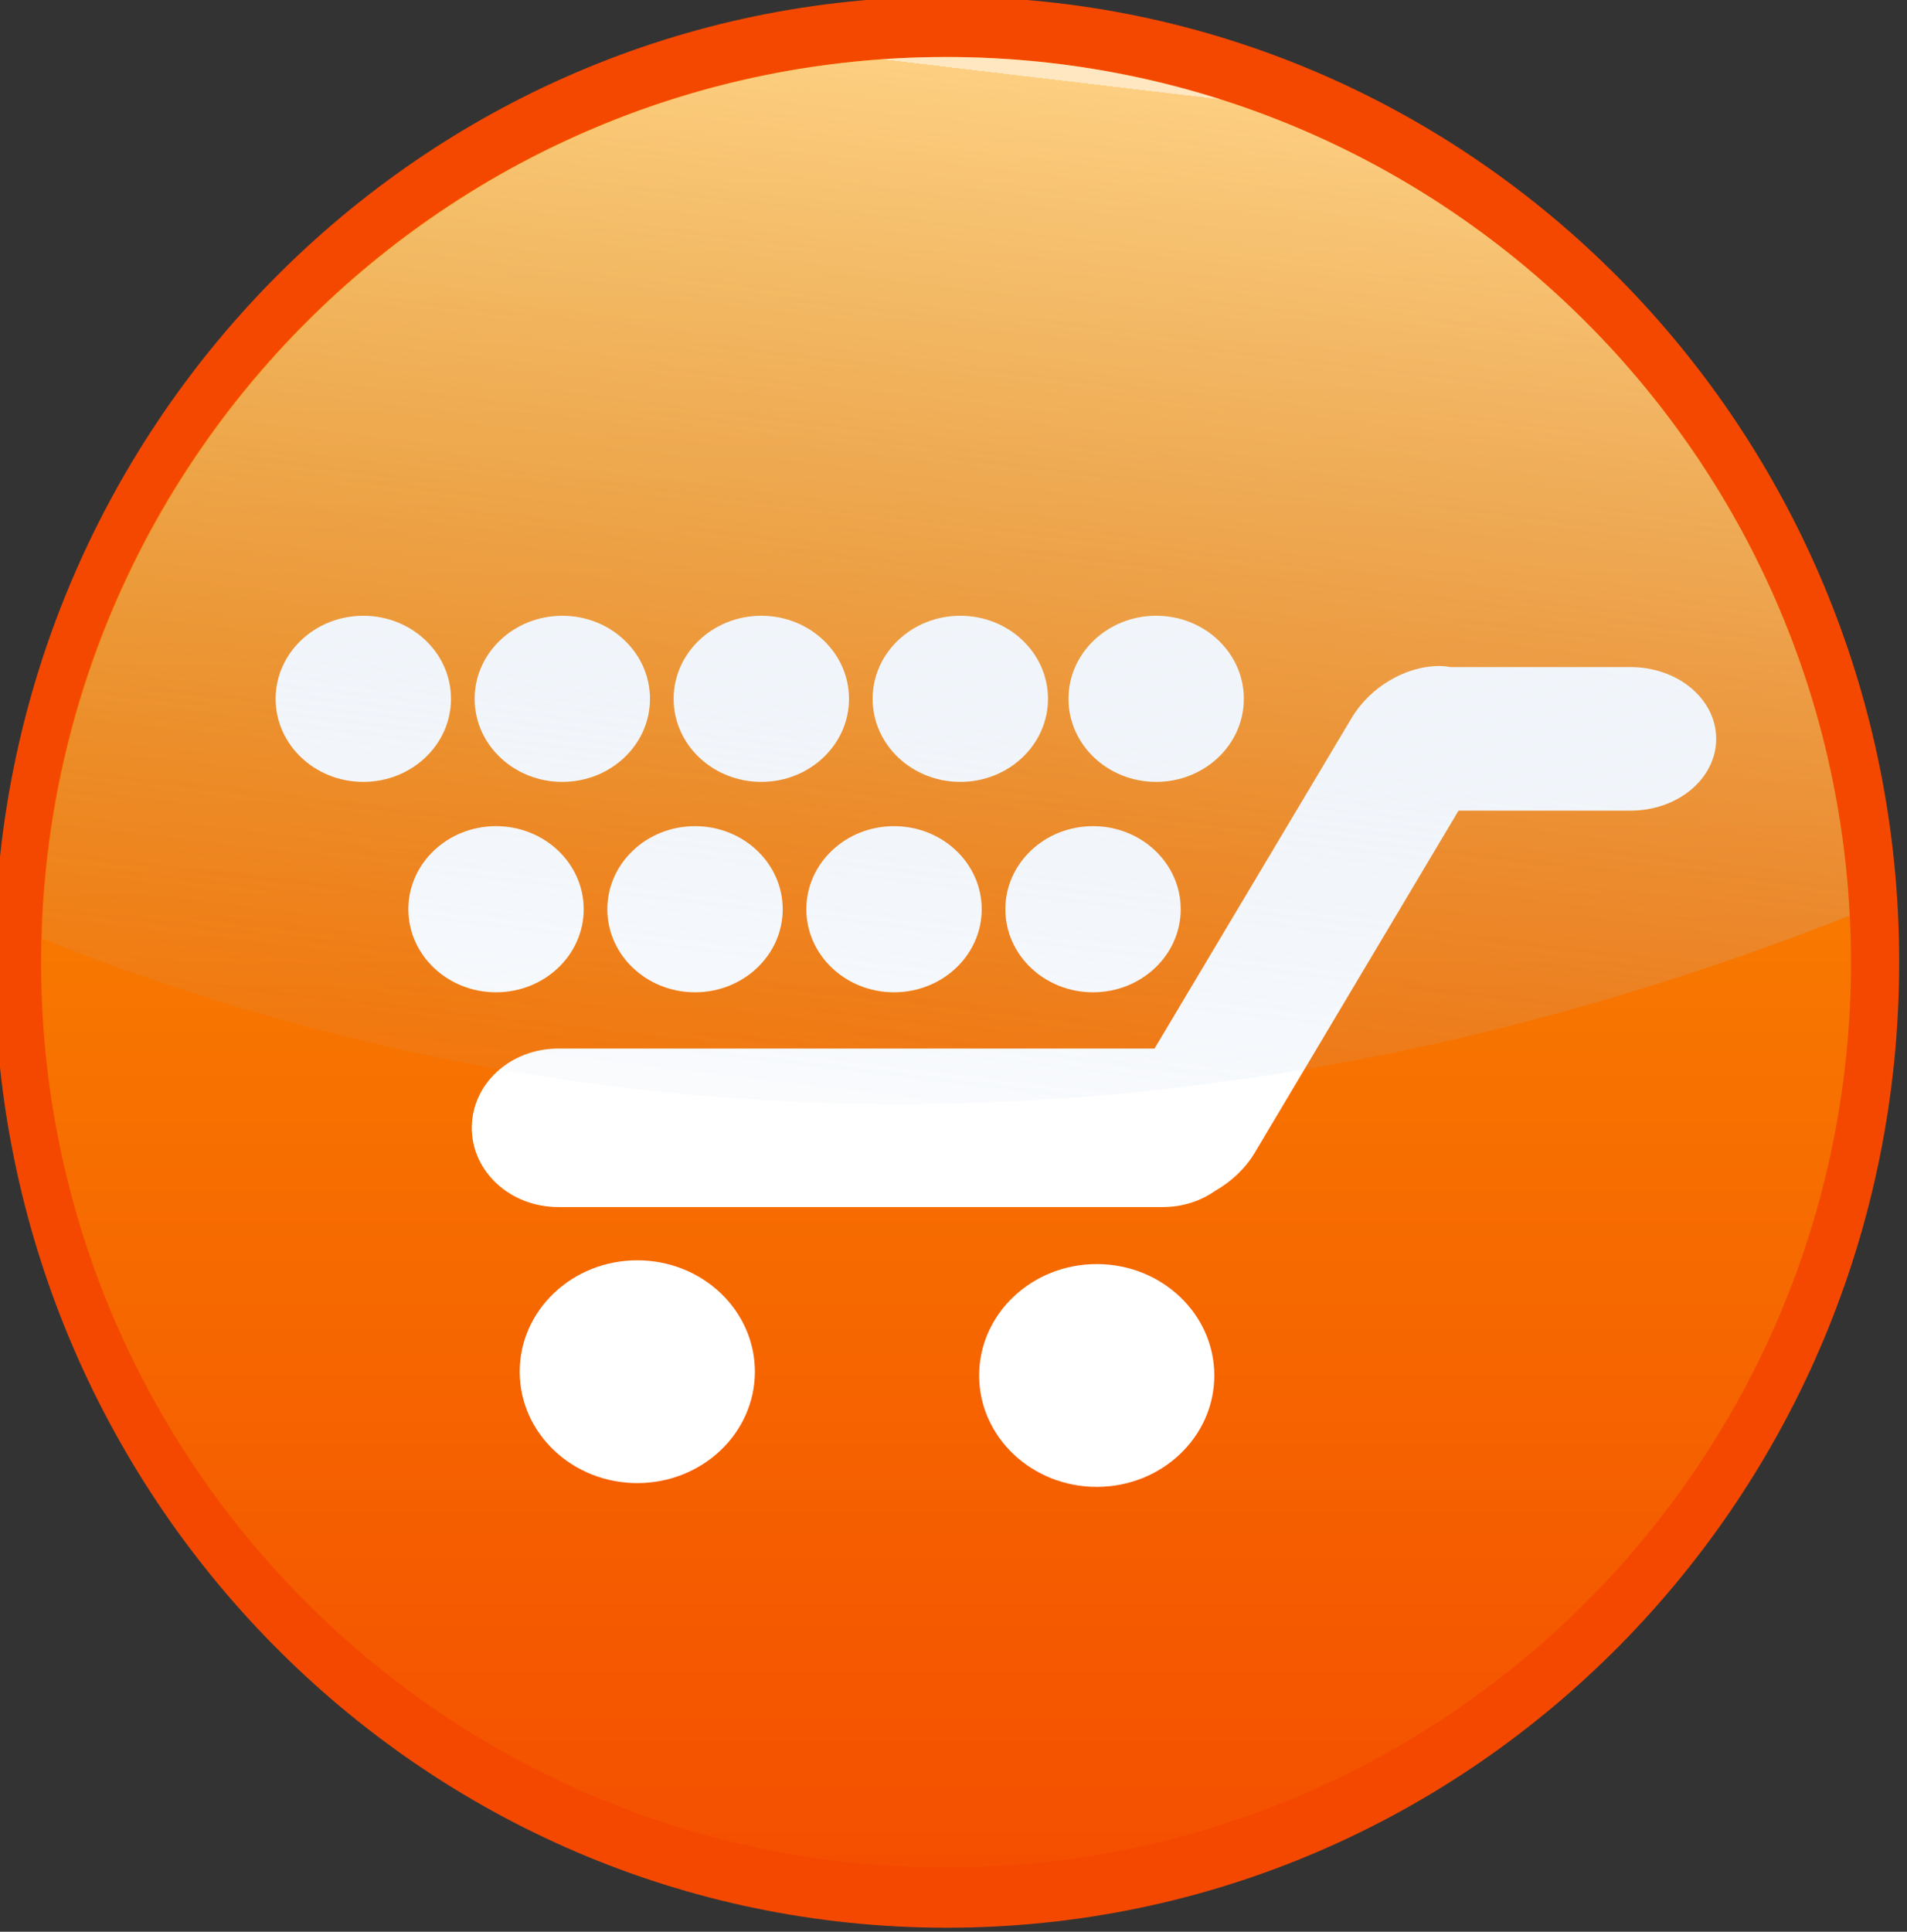
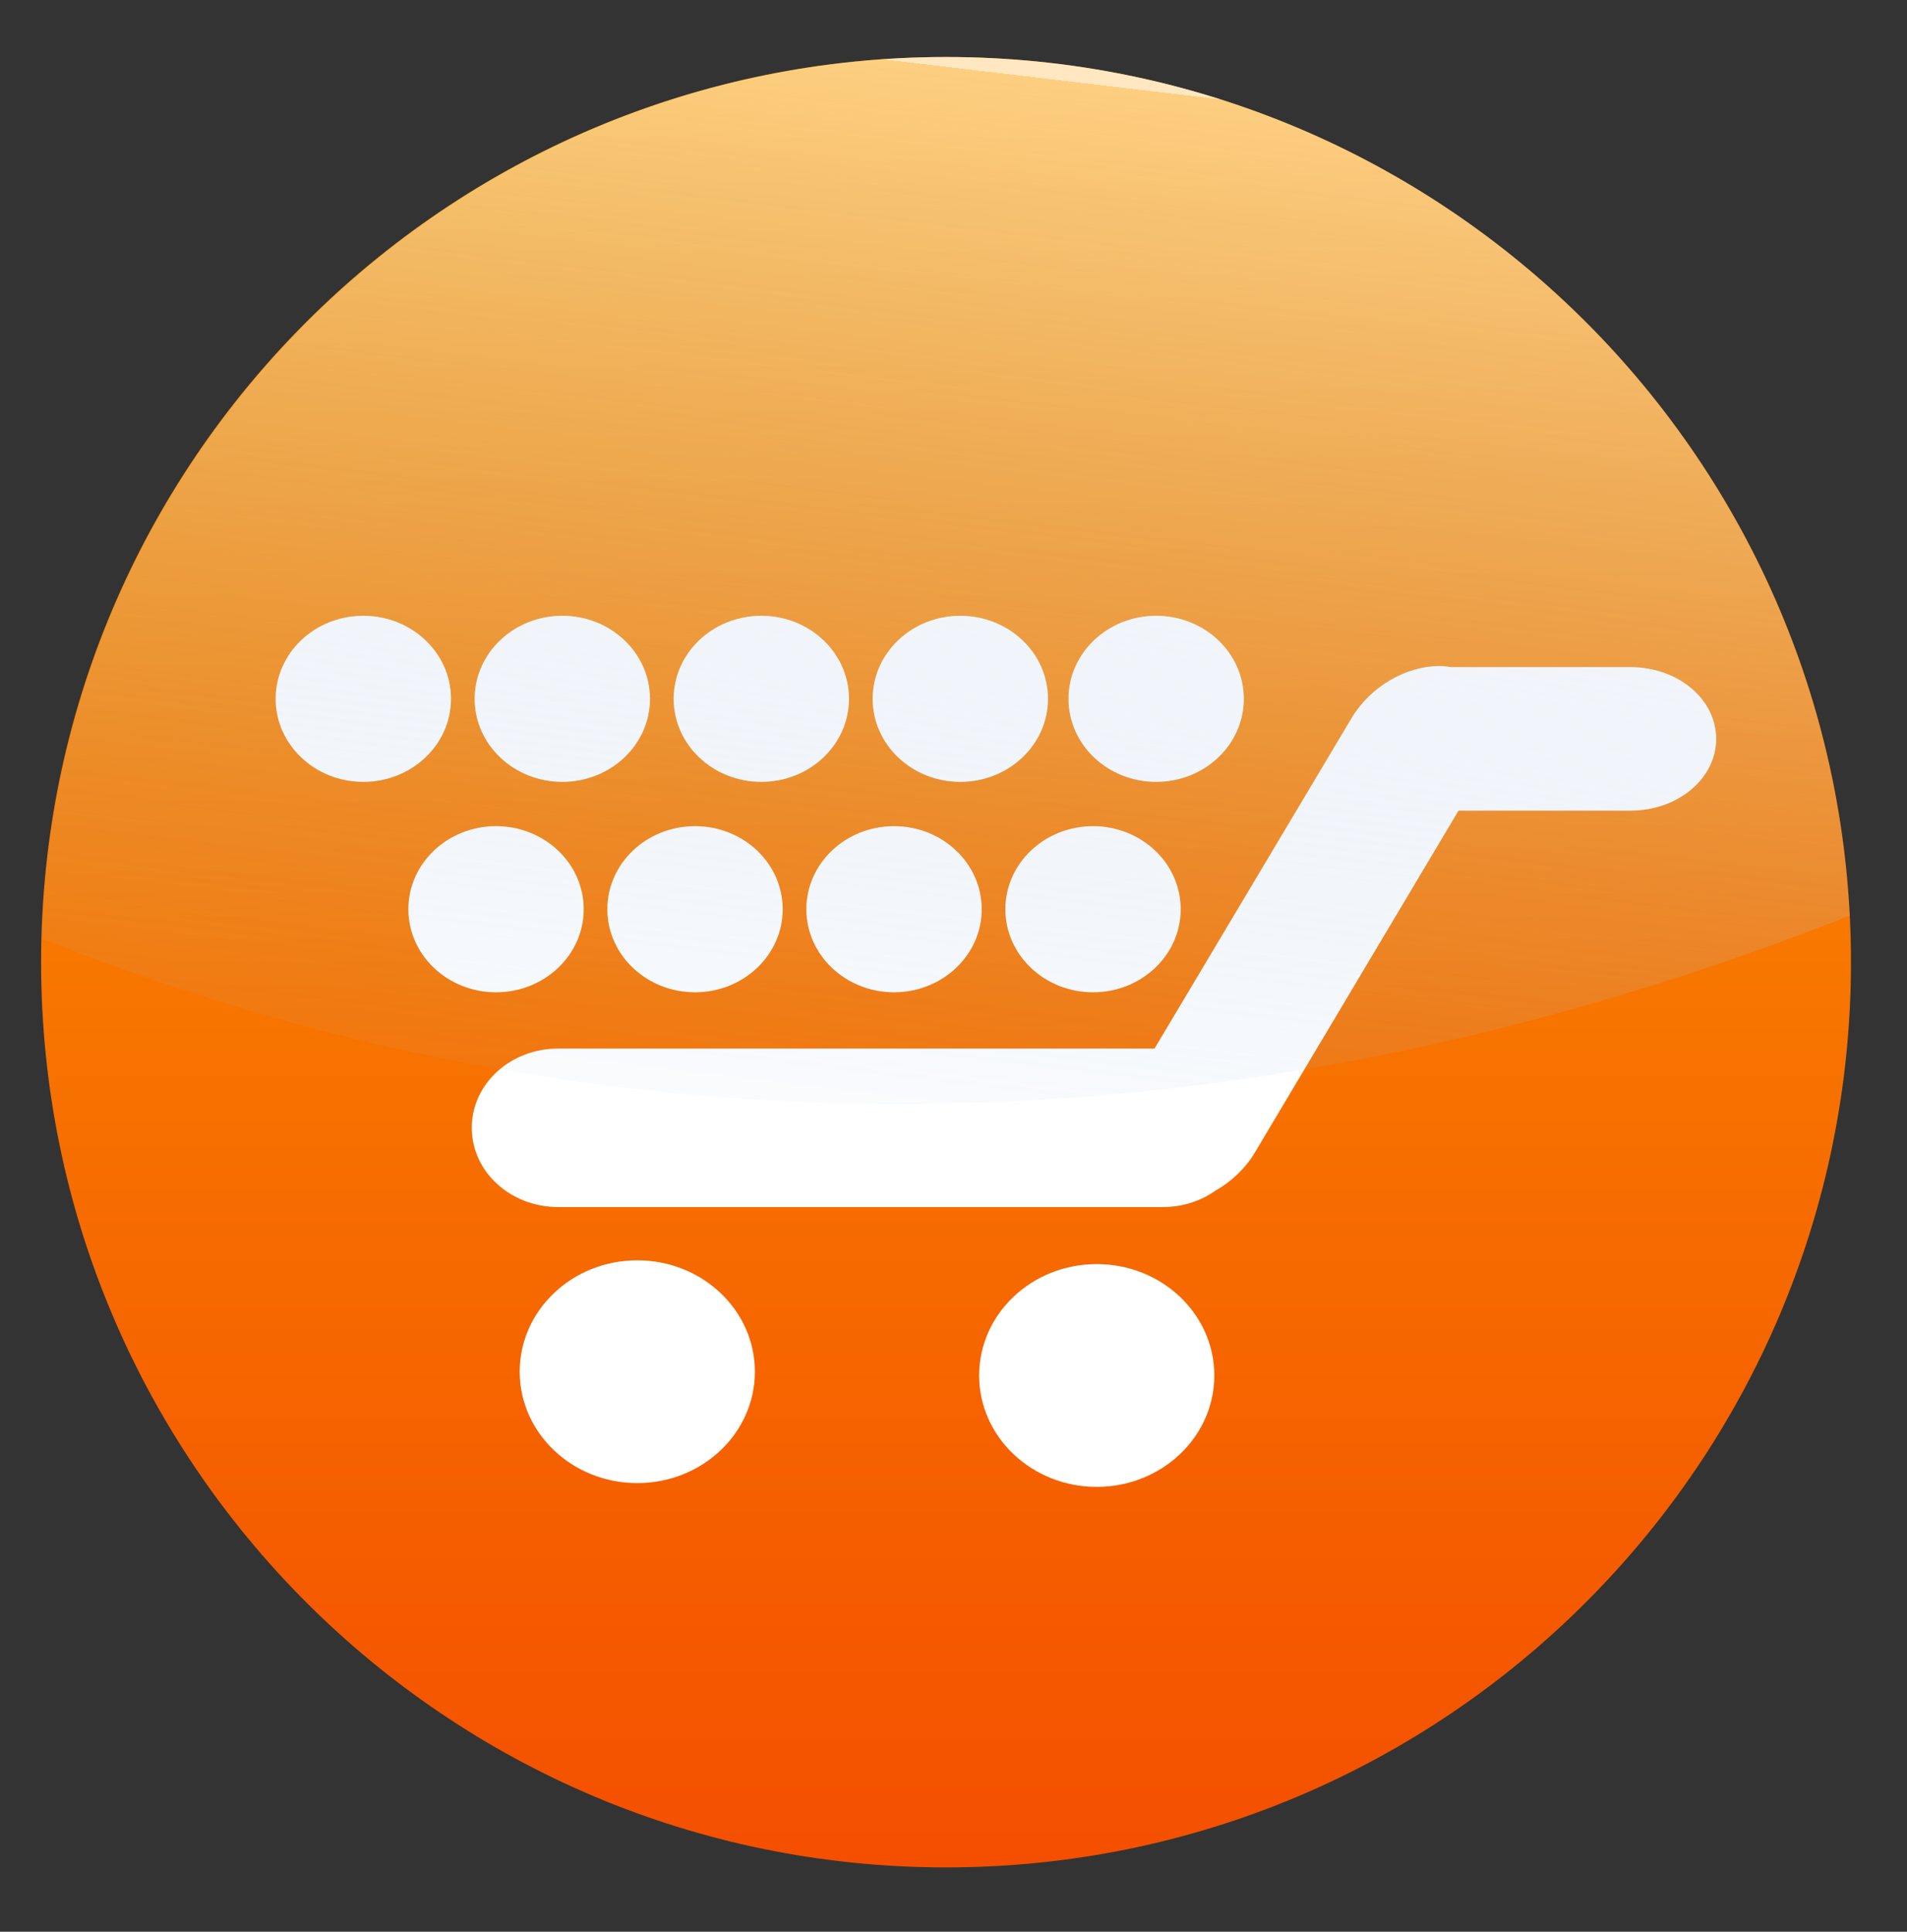
<svg xmlns="http://www.w3.org/2000/svg" xmlns:ns1="http://sodipodi.sourceforge.net/DTD/sodipodi-0.dtd" xmlns:ns2="http://www.inkscape.org/namespaces/inkscape" id="svg2972" ns1:docname="email.svg" viewBox="0 0 45.717 46.296" version="1.1" ns2:version="0.47 r22583">
  <rect x="0" y="0" width="45.717" height="46.296" fill="#333333" stroke="none" />
  <defs id="defs2974">
    <linearGradient id="linearGradient6078" y2="145.91" gradientUnits="userSpaceOnUse" x2="-150.66" y1="-35.774" x1="-150.66" ns2:collect="always">
      <stop id="stop5490-37" style="stop-color:#fb9e00" offset="0" />
      <stop id="stop5492-9" style="stop-color:#f44f00" offset="1" />
    </linearGradient>
    <linearGradient id="linearGradient3331" y2="69.331" gradientUnits="userSpaceOnUse" y1="-33.352" gradientTransform="matrix(.915 0 0 .915 1044.3 480.15)" x2="-150.71" x1="-138.55" ns2:collect="always">
      <stop id="stop5509-7" style="stop-color:#ffffff" offset="0" />
      <stop id="stop5511-0" style="stop-color:#ffffff;stop-opacity:.667" offset="0" />
      <stop id="stop5513-48" style="stop-color:#9dbbe1;stop-opacity:.089" offset="1" />
    </linearGradient>
  </defs>
  <ns1:namedview id="base" bordercolor="#666666" ns2:pageshadow="2" ns2:window-y="333" pagecolor="#ffffff" ns2:window-height="791" ns2:window-maximized="0" ns2:zoom="5.6" ns2:window-x="426" showgrid="false" borderopacity="1.0" ns2:current-layer="layer1" ns2:cx="29.911477" ns2:cy="-15.83985" ns2:window-width="618" ns2:pageopacity="0.0" ns2:document-units="px" />
  <g id="layer1" ns2:label="Layer 1" ns2:groupmode="layer" transform="translate(-167.14 -304.19)">
    <g id="g6058" transform="matrix(.261 0 0 .261 -46.762 188.78)">
-       <path id="path5722" ns1:rx="90.84079" ns1:ry="90.84079" style="fill:#f44800" ns1:type="arc" d="m-59.822 55.066c0 50.17-40.671 90.841-90.841 90.841s-90.841-40.671-90.841-90.841 40.671-90.841 90.841-90.841 90.841 40.671 90.841 90.841z" transform="matrix(.963 0 0 .976 1051.6 476.79)" ns1:cy="55.066422" ns1:cx="-150.66277" />
      <path id="path5724" ns1:rx="90.84079" ns1:ry="90.84079" style="fill:url(#linearGradient6078)" ns1:type="arc" d="m-59.822 55.066c0 50.17-40.671 90.841-90.841 90.841s-90.841-40.671-90.841-90.841 40.671-90.841 90.841-90.841 90.841 40.671 90.841 90.841z" transform="matrix(.915 0 0 .915 1044.3 480.15)" ns1:cy="55.066422" ns1:cx="-150.66277" />
      <g id="g5690" style="fill:#ffffff" transform="translate(-137.92 288.37)">
        <path id="path3984" ns1:rx="16.340263" ns1:ry="16.340263" style="stroke-width:1.9;fill:#ffffff" ns1:type="arc" d="m29.357 296.26c0 9.024-7.316 16.34-16.34 16.34-9.024 0-16.34-7.316-16.34-16.34 0-9.024 7.316-16.34 16.34-16.34 9.024 0 16.34 7.316 16.34 16.34z" transform="matrix(.661 0 0 .626 1049.6 94.657)" ns1:cy="296.26047" ns1:cx="13.01682" />
        <path id="path3986" ns1:rx="16.340263" ns1:ry="16.340263" style="stroke-width:1.9;fill:#ffffff" ns1:type="arc" d="m29.357 296.26c0 9.024-7.316 16.34-16.34 16.34-9.024 0-16.34-7.316-16.34-16.34 0-9.024 7.316-16.34 16.34-16.34 9.024 0 16.34 7.316 16.34 16.34z" transform="matrix(.661 0 0 .626 1007.4 94.31)" ns1:cy="296.26047" ns1:cx="13.01682" />
        <path id="rect3988" style="stroke-width:1.9;fill:#ffffff" d="m1089.7 214.97c-3.028-0.013-6.341 1.853-8.082 4.772l-18.106 30.355h-54.772c-4.397 0-7.937 3.243-7.937 7.276s3.54 7.276 7.937 7.276h55.558c1.821 0 3.479-0.567 4.816-1.506 1.445-0.828 2.735-2.021 3.617-3.501l18.705-31.392h15.791c4.36 0 7.875-2.942 7.875-6.591 0-3.649-3.515-6.591-7.875-6.591h-16.494c-0.343-0.054-0.681-0.096-1.033-0.098z" />
        <g id="g4031" style="fill:#ffffff" transform="matrix(.661 0 0 .626 989.85 -208.53)">
          <path id="path4003" ns1:rx="14.401588" ns1:ry="14.401588" style="stroke-width:1.9;fill:#ffffff" ns1:type="arc" d="m29.911 462.71c0 7.954-6.448 14.402-14.402 14.402-7.954 0-14.402-6.448-14.402-14.402 0-7.954 6.448-14.402 14.402-14.402 7.954 0 14.402 6.448 14.402 14.402z" transform="matrix(.846 0 0 .846 6.817 320.74)" ns1:cy="462.70959" ns1:cx="15.509403" />
          <path id="path4011" ns1:rx="14.401588" ns1:ry="14.401588" style="stroke-width:1.9;fill:#ffffff" ns1:type="arc" d="m29.911 462.71c0 7.954-6.448 14.402-14.402 14.402-7.954 0-14.402-6.448-14.402-14.402 0-7.954 6.448-14.402 14.402-14.402 7.954 0 14.402 6.448 14.402 14.402z" transform="matrix(.846 0 0 .846 34.47 320.74)" ns1:cy="462.70959" ns1:cx="15.509403" />
          <path id="path4013" ns1:rx="14.401588" ns1:ry="14.401588" style="stroke-width:1.9;fill:#ffffff" ns1:type="arc" d="m29.911 462.71c0 7.954-6.448 14.402-14.402 14.402-7.954 0-14.402-6.448-14.402-14.402 0-7.954 6.448-14.402 14.402-14.402 7.954 0 14.402 6.448 14.402 14.402z" transform="matrix(.846 0 0 .846 62.123 320.74)" ns1:cy="462.70959" ns1:cx="15.509403" />
          <path id="path4029" ns1:rx="14.401588" ns1:ry="14.401588" style="stroke-width:1.9;fill:#ffffff" ns1:type="arc" d="m29.911 462.71c0 7.954-6.448 14.402-14.402 14.402-7.954 0-14.402-6.448-14.402-14.402 0-7.954 6.448-14.402 14.402-14.402 7.954 0 14.402 6.448 14.402 14.402z" transform="matrix(.846 0 0 .846 89.776 320.74)" ns1:cy="462.70959" ns1:cx="15.509403" />
        </g>
        <g id="g4037" style="fill:#ffffff" transform="matrix(.661 0 0 .626 977.66 -227.85)">
          <path id="path4039" ns1:rx="14.401588" ns1:ry="14.401588" style="stroke-width:1.9;fill:#ffffff" ns1:type="arc" d="m29.911 462.71c0 7.954-6.448 14.402-14.402 14.402-7.954 0-14.402-6.448-14.402-14.402 0-7.954 6.448-14.402 14.402-14.402 7.954 0 14.402 6.448 14.402 14.402z" transform="matrix(.846 0 0 .846 6.817 320.74)" ns1:cy="462.70959" ns1:cx="15.509403" />
          <path id="path4041" ns1:rx="14.401588" ns1:ry="14.401588" style="stroke-width:1.9;fill:#ffffff" ns1:type="arc" d="m29.911 462.71c0 7.954-6.448 14.402-14.402 14.402-7.954 0-14.402-6.448-14.402-14.402 0-7.954 6.448-14.402 14.402-14.402 7.954 0 14.402 6.448 14.402 14.402z" transform="matrix(.846 0 0 .846 34.47 320.74)" ns1:cy="462.70959" ns1:cx="15.509403" />
          <path id="path4043" ns1:rx="14.401588" ns1:ry="14.401588" style="stroke-width:1.9;fill:#ffffff" ns1:type="arc" d="m29.911 462.71c0 7.954-6.448 14.402-14.402 14.402-7.954 0-14.402-6.448-14.402-14.402 0-7.954 6.448-14.402 14.402-14.402 7.954 0 14.402 6.448 14.402 14.402z" transform="matrix(.846 0 0 .846 62.123 320.74)" ns1:cy="462.70959" ns1:cx="15.509403" />
          <path id="path4045" ns1:rx="14.401588" ns1:ry="14.401588" style="stroke-width:1.9;fill:#ffffff" ns1:type="arc" d="m29.911 462.71c0 7.954-6.448 14.402-14.402 14.402-7.954 0-14.402-6.448-14.402-14.402 0-7.954 6.448-14.402 14.402-14.402 7.954 0 14.402 6.448 14.402 14.402z" transform="matrix(.846 0 0 .846 89.776 320.74)" ns1:cy="462.70959" ns1:cx="15.509403" />
          <path id="path5659" ns1:rx="14.401588" ns1:ry="14.401588" style="stroke-width:1.9;fill:#ffffff" ns1:type="arc" d="m29.911 462.71c0 7.954-6.448 14.402-14.402 14.402-7.954 0-14.402-6.448-14.402-14.402 0-7.954 6.448-14.402 14.402-14.402 7.954 0 14.402 6.448 14.402 14.402z" transform="matrix(.846 0 0 .846 116.99 320.74)" ns1:cy="462.70959" ns1:cx="15.509403" />
        </g>
      </g>
      <path id="path5734" style="opacity:.757;fill:url(#linearGradient3331)" d="m906.47 447.42c-45.16 0-81.909 36.056-83.062 80.938 37.387 15.04 95.243 25.784 166.03-2.094-2.21-43.915-38.505-78.844-82.969-78.844z" />
    </g>
  </g>
</svg>